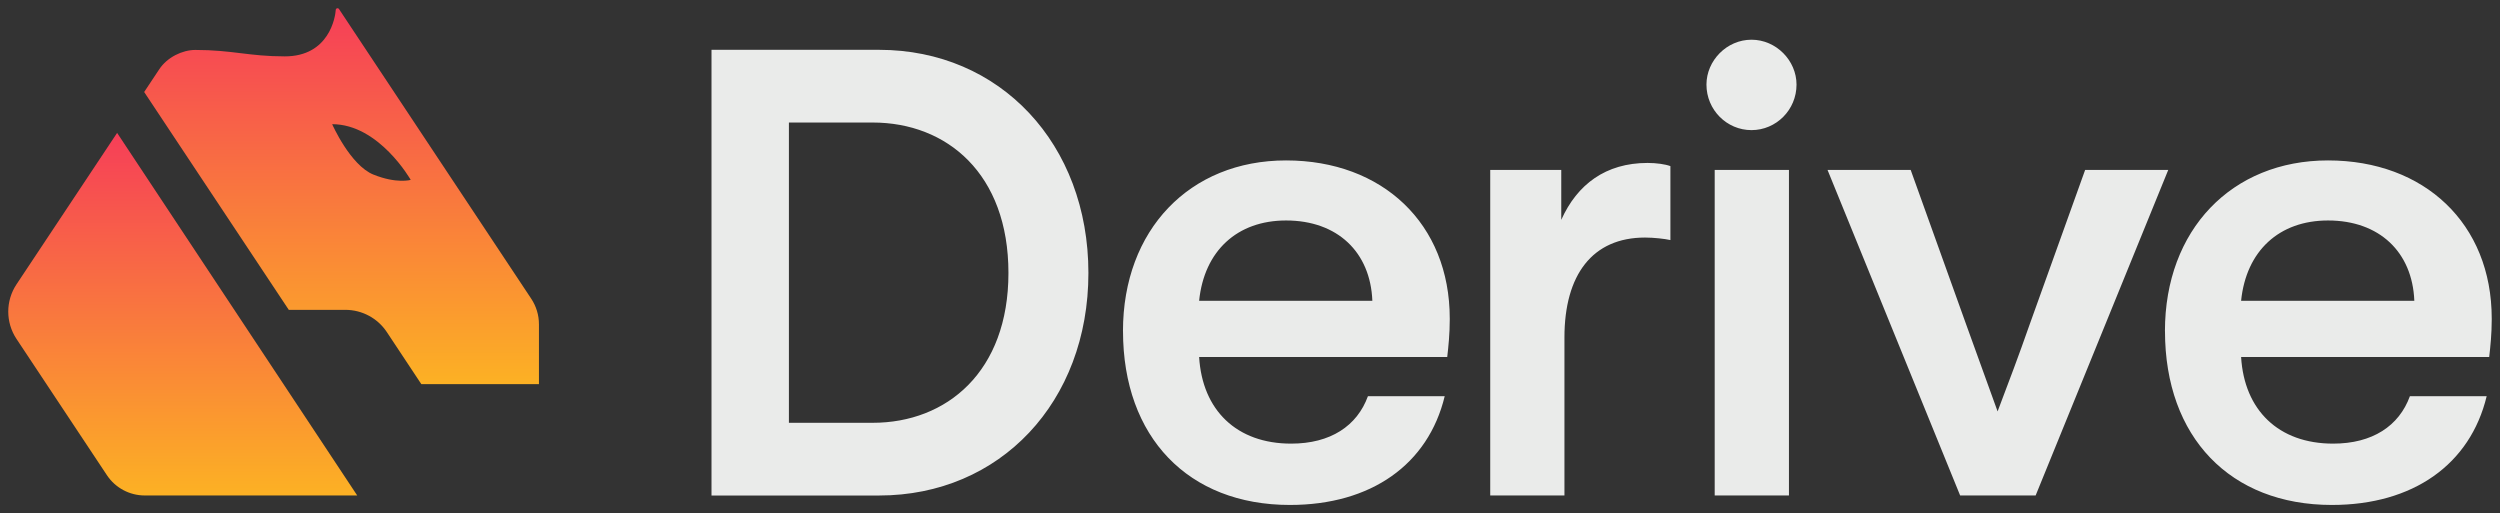
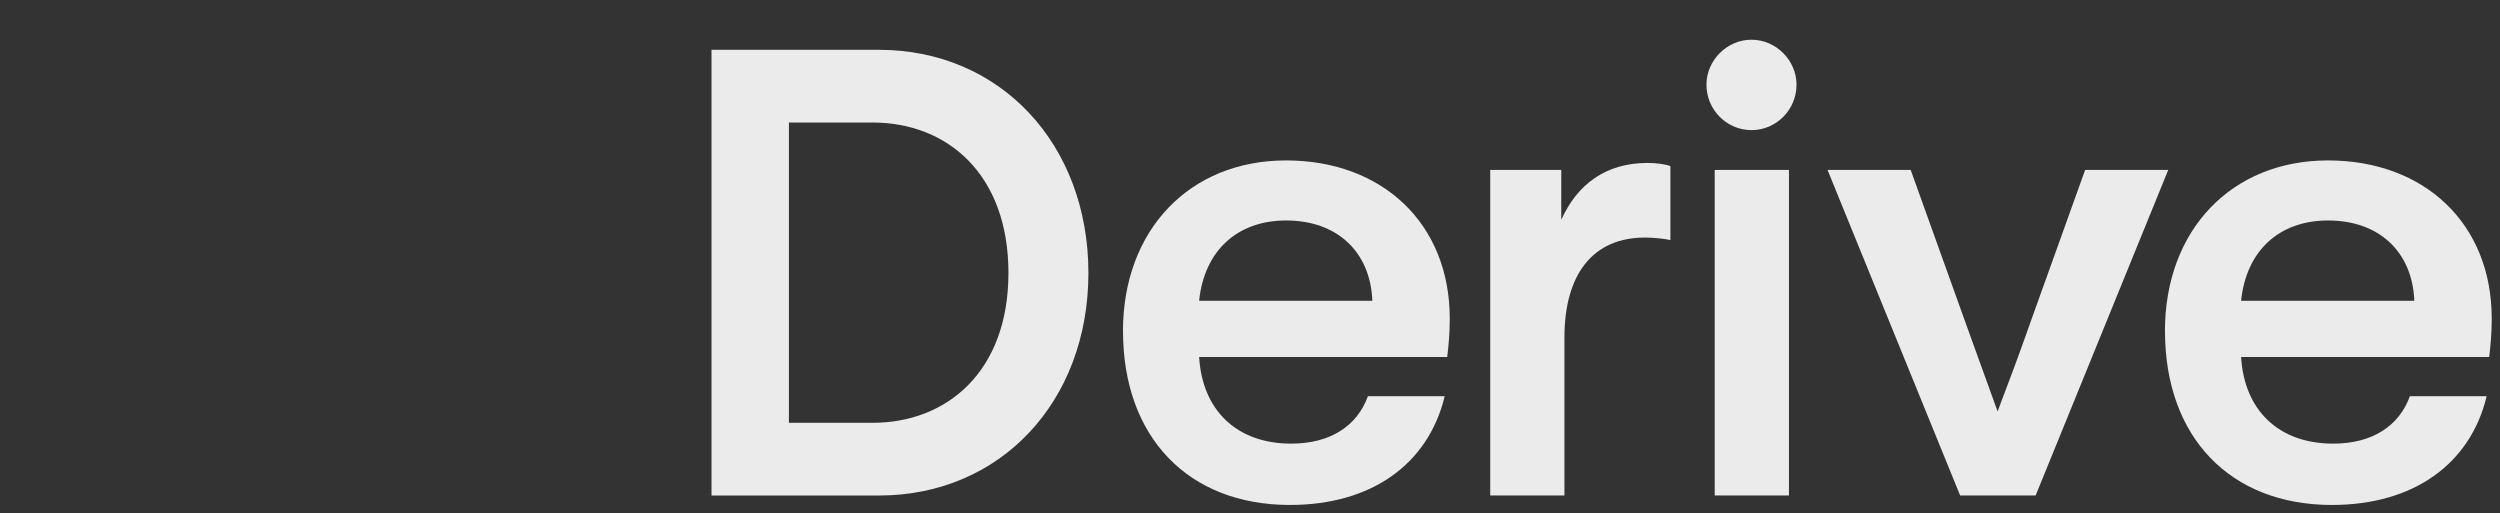
<svg xmlns="http://www.w3.org/2000/svg" width="604" height="124" viewBox="0 0 604 124" fill="none">
  <rect x="0" y="0" width="604" height="124" fill="#333333" stroke="none" />
-   <path d="M128.34 72.158L81.9 2.182C81.67 1.843 81.14 1.983 81.12 2.391C81.01 4.165 79.51 13.621 68.81 13.621C60.13 13.621 56.12 12.066 47.18 12.066C44.09 12.066 40.41 13.81 38.48 16.729L34.83 22.229L69.77 74.858H83.44C87.47 74.858 91.23 76.871 93.45 80.219L101.79 92.803H130.21V78.336C130.21 76.144 129.56 73.992 128.34 72.158ZM90.23 42.187C84.62 39.925 80.25 30.001 80.25 30.001C91.59 30.001 99.23 43.462 99.23 43.462C99.23 43.462 95.85 44.449 90.24 42.187H90.23Z" fill="url(#paint0_linear_696_183029)" />
-   <path d="M86.31 119.706H34.99C31.3 119.706 27.87 117.872 25.83 114.803L3.99 81.893C1.33 77.887 1.33 72.696 3.99 68.691L28.29 32.114H28.3L86.31 119.716V119.706Z" fill="url(#paint1_linear_696_183029)" />
  <path d="M171.9 12.036H212.37C241.65 12.036 262.96 34.794 262.96 65.951C262.96 97.108 241.65 119.716 212.37 119.716H171.9V12.036ZM243.64 65.951C243.64 41.968 228.77 29.603 210.83 29.603H190.6V102.149H210.83C228.77 102.149 243.64 89.774 243.64 65.951ZM271.31 80C271.31 55.558 287.41 38.759 310.71 38.759C334.01 38.759 350.26 54.034 350.26 76.941V77.25C350.26 80.608 349.95 83.666 349.65 86.257H289.71C290.48 99.09 298.75 107.181 311.94 107.181C321.44 107.181 327.88 102.907 330.49 95.723H349.04C345.06 112.223 331.26 121.997 311.64 121.997C287.11 121.997 271.32 105.657 271.32 80H271.31ZM310.71 53.267C298.91 53.267 290.94 60.6 289.71 72.666H331.56C331.1 60.909 323.13 53.267 310.71 53.267ZM360.03 41.051H377.2V53.117C381.03 44.568 387.93 39.367 398.05 39.367C400.2 39.367 402.34 39.676 403.57 40.134V58C402.19 57.691 399.58 57.392 397.44 57.392C384.72 57.392 377.97 66.399 377.97 81.524V119.706H360.04V41.061L360.03 41.051ZM412.28 20.436C412.28 14.637 417.19 9.595 423.16 9.595C429.13 9.595 434.04 14.637 434.04 20.436C434.04 26.544 429.13 31.436 423.16 31.436C417.19 31.436 412.28 26.544 412.28 20.436ZM414.27 41.051H432.21V119.706H414.27V41.061V41.051ZM441.54 41.051H461.62L475.11 78.625L482.62 99.399C485.23 92.524 487.83 85.649 490.28 78.625L503.77 41.051H523.85L491.81 119.706H473.57L441.53 41.051H441.54ZM523.05 80C523.05 55.558 539.15 38.759 562.45 38.759C585.75 38.759 602 54.034 602 76.941V77.25C602 80.608 601.69 83.666 601.39 86.257H541.45C542.22 99.09 550.49 107.181 563.68 107.181C573.18 107.181 579.62 102.907 582.23 95.723H600.78C596.8 112.223 583 121.997 563.38 121.997C538.85 121.997 523.06 105.657 523.06 80H523.05ZM562.45 53.267C550.65 53.267 542.68 60.6 541.45 72.666H583.3C582.84 60.909 574.87 53.267 562.45 53.267Z" fill="#EAEBEA" />
  <defs>
    <linearGradient id="paint0_linear_696_183029" x1="82.52" y1="92.803" x2="82.52" y2="1.993" gradientUnits="userSpaceOnUse">
      <stop stop-color="#FCB124" />
      <stop offset="1" stop-color="#F63E58" />
    </linearGradient>
    <linearGradient id="paint1_linear_696_183029" x1="44.16" y1="119.716" x2="44.16" y2="32.094" gradientUnits="userSpaceOnUse">
      <stop stop-color="#FCB124" />
      <stop offset="1" stop-color="#F63E58" />
    </linearGradient>
  </defs>
</svg>